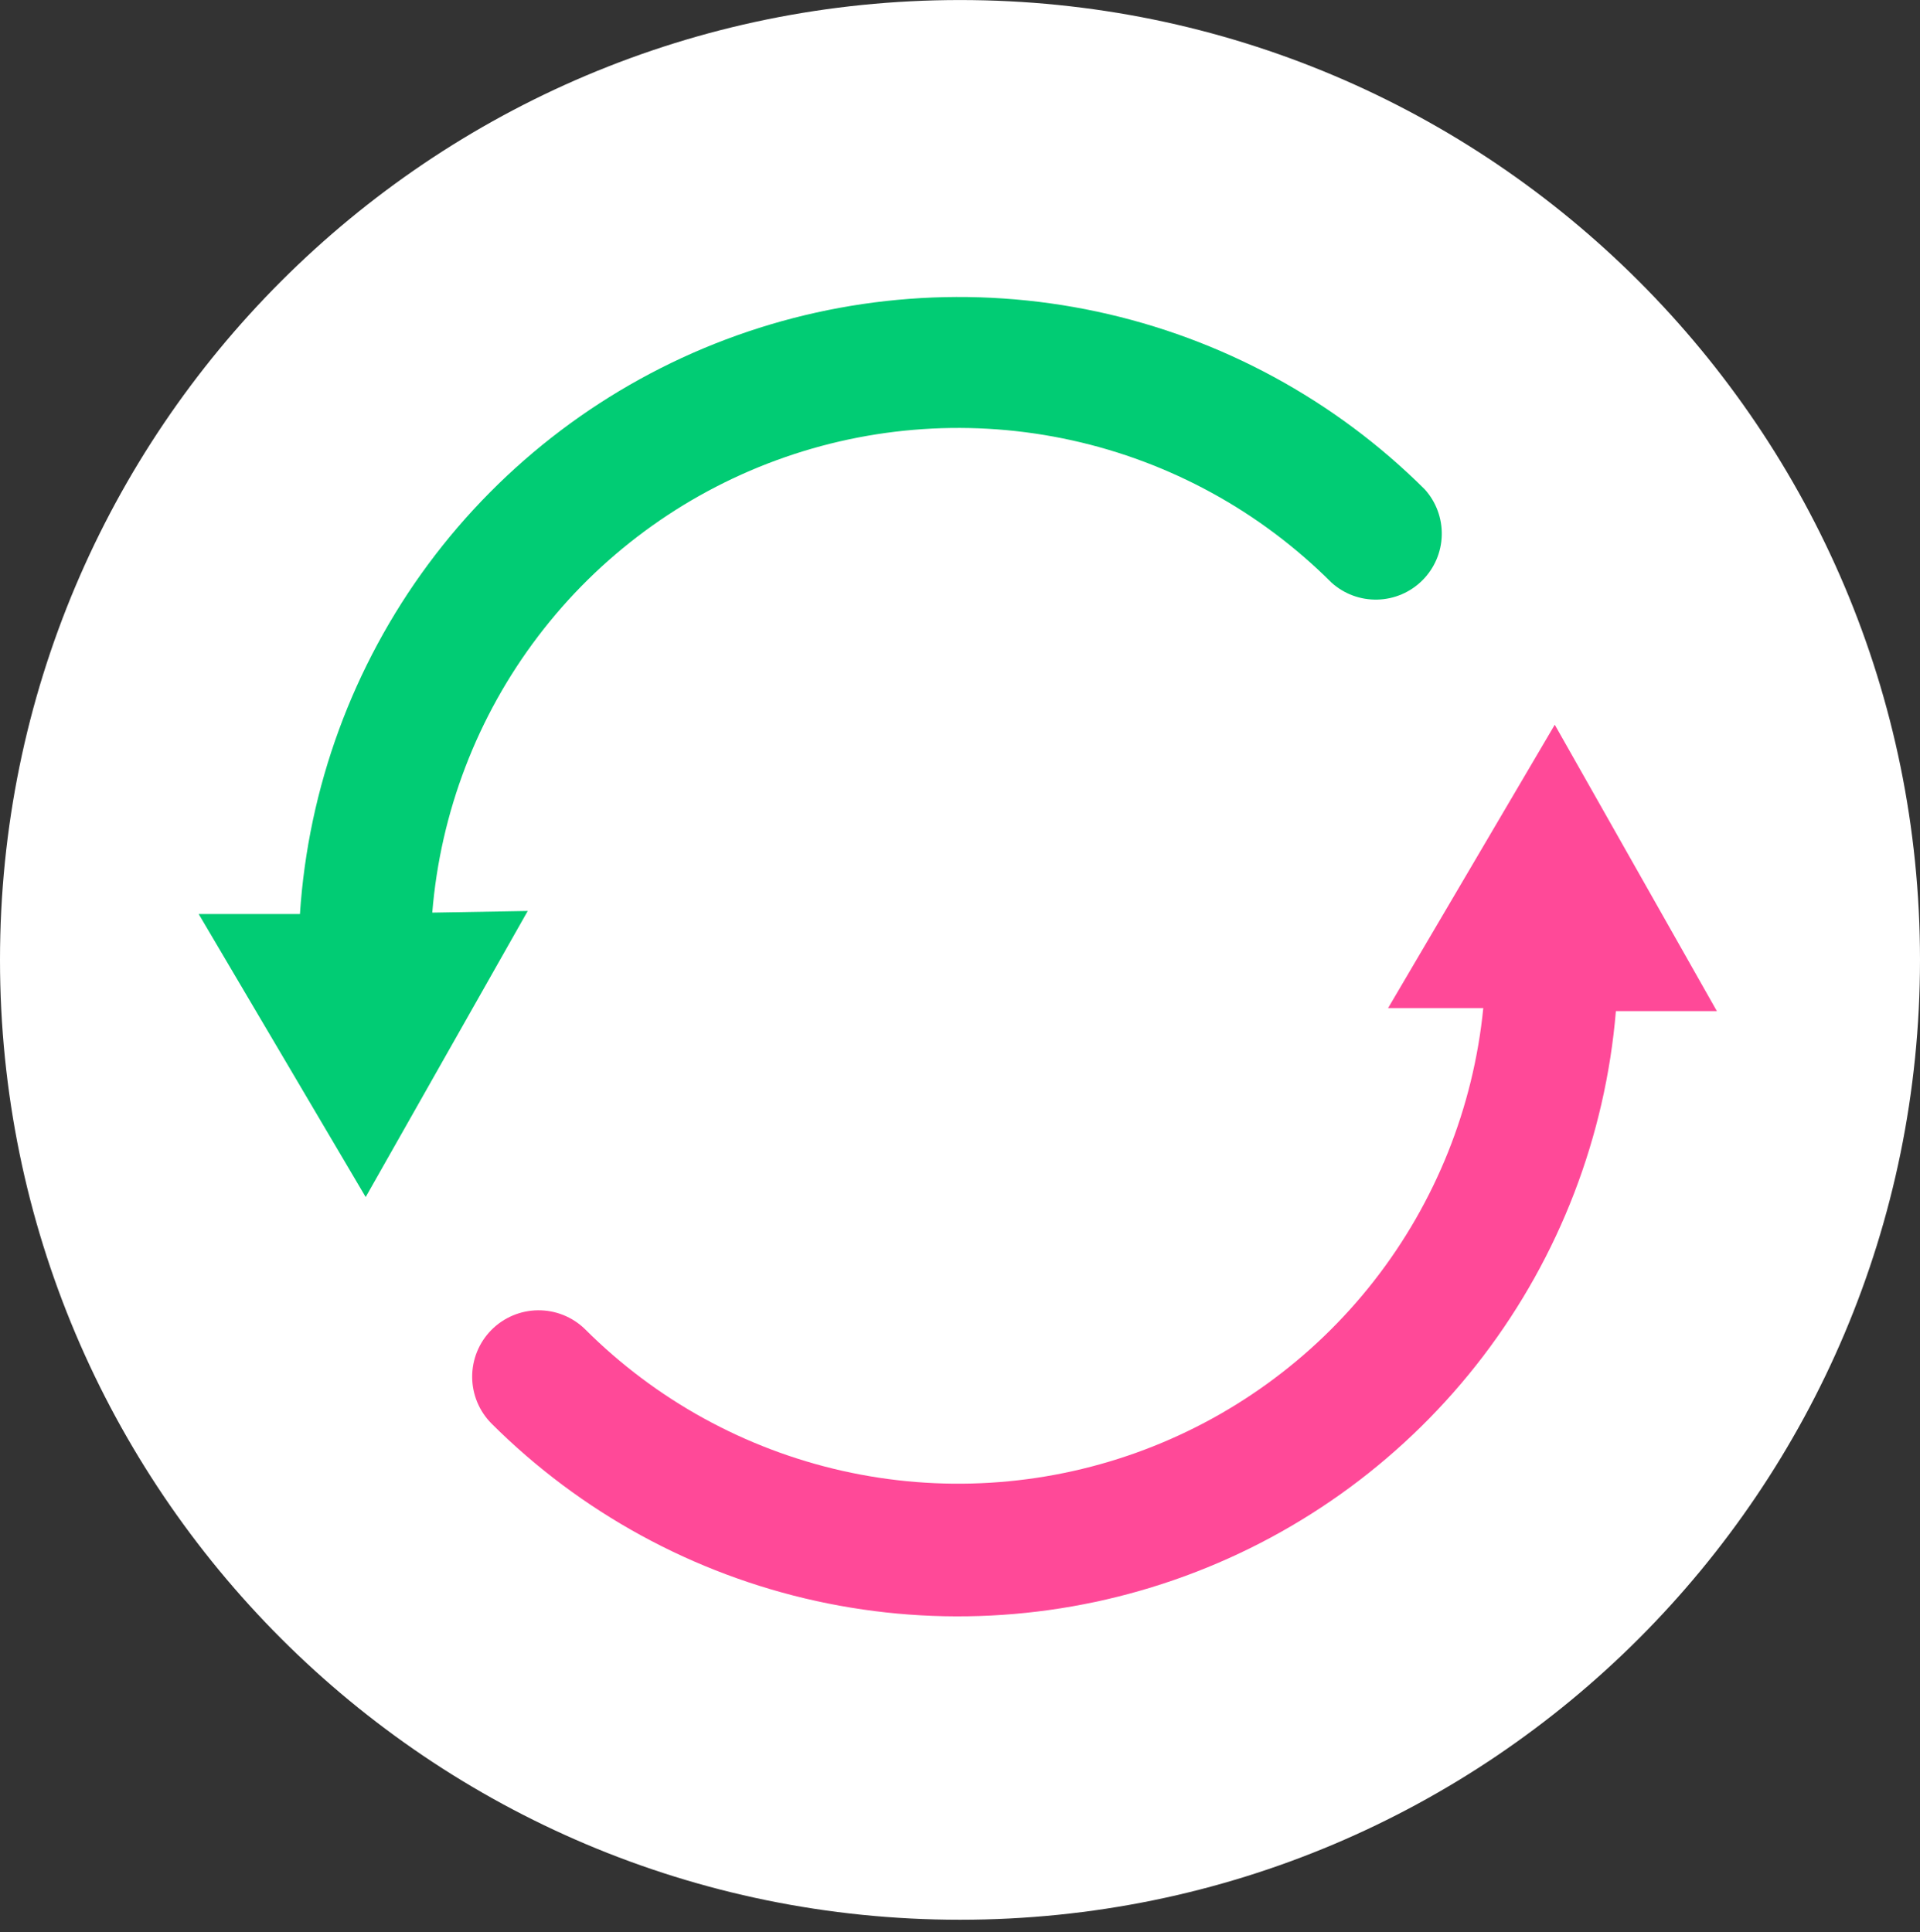
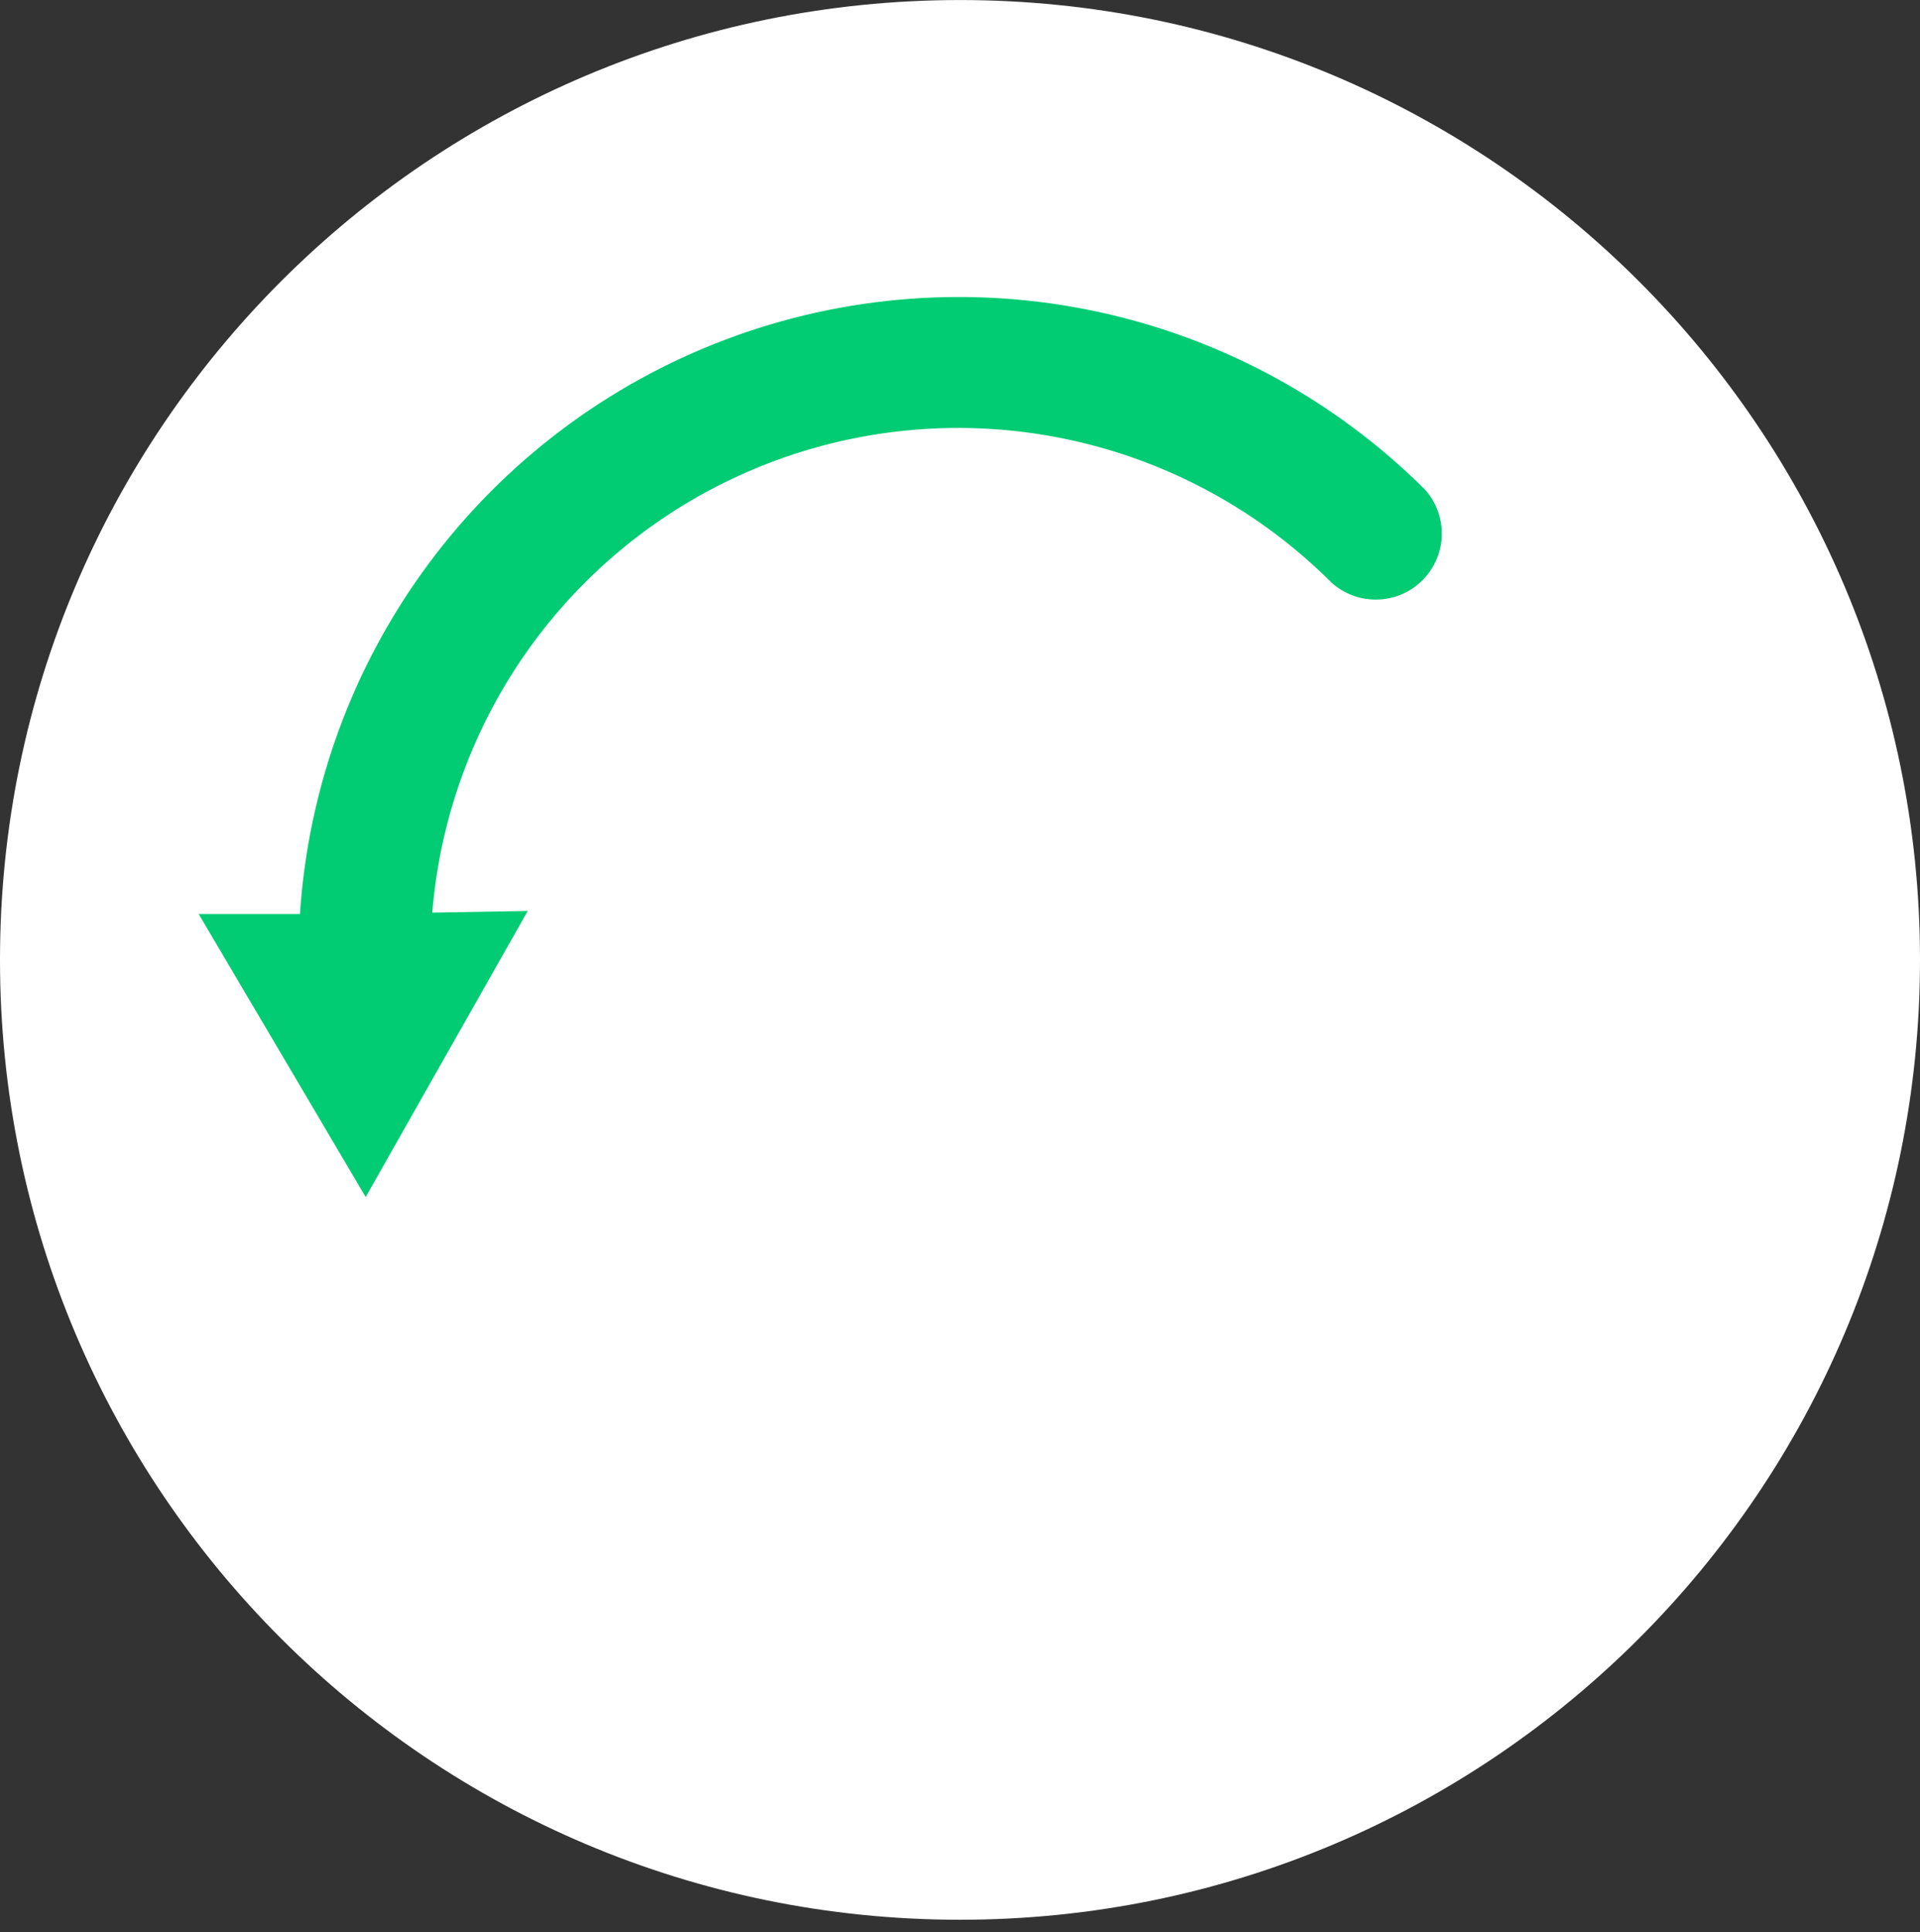
<svg xmlns="http://www.w3.org/2000/svg" width="155" height="156" viewBox="0 0 155 156" fill="none">
  <rect x="0" y="0" width="155" height="156" fill="#333333" stroke="none" />
  <path d="M77.5 155.003C120.302 155.003 155 120.305 155 77.503C155 34.701 120.302 0.003 77.5 0.003C34.698 0.003 0 34.701 0 77.503C0 120.305 34.698 155.003 77.5 155.003Z" fill="white" />
-   <path d="M125.515 58.515L112.059 81.393H119.744C118.949 89.422 115.89 97.06 110.924 103.419C105.957 109.777 99.287 114.595 91.689 117.31C84.092 120.026 75.879 120.528 68.008 118.758C60.136 116.989 52.928 113.02 47.224 107.314C46.209 106.326 44.844 105.779 43.427 105.794C42.01 105.808 40.656 106.383 39.661 107.392C38.667 108.401 38.112 109.763 38.118 111.18C38.124 112.597 38.691 113.954 39.694 114.955C46.888 122.126 55.982 127.092 65.903 129.269C75.825 131.446 86.162 130.742 95.698 127.242C105.234 123.741 113.57 117.589 119.727 109.51C125.884 101.431 129.604 91.76 130.45 81.638H138.602L125.515 58.515Z" fill="#FF4998" />
  <path d="M34.897 73.686C35.559 65.582 38.526 57.837 43.447 51.365C48.369 44.893 55.041 39.965 62.673 37.163C70.306 34.36 78.581 33.8 86.521 35.55C94.462 37.299 101.736 41.285 107.484 47.035C108.498 47.954 109.827 48.447 111.195 48.413C112.563 48.38 113.865 47.821 114.833 46.854C115.8 45.886 116.359 44.584 116.392 43.216C116.426 41.848 115.933 40.519 115.014 39.505C107.759 32.284 98.579 27.305 88.571 25.161C78.562 23.018 68.148 23.801 58.572 27.418C48.997 31.035 40.665 37.331 34.572 45.556C28.48 53.781 24.884 63.586 24.214 73.8H16.039L29.521 96.652L42.604 73.552L34.897 73.686Z" fill="#01CC74" />
</svg>